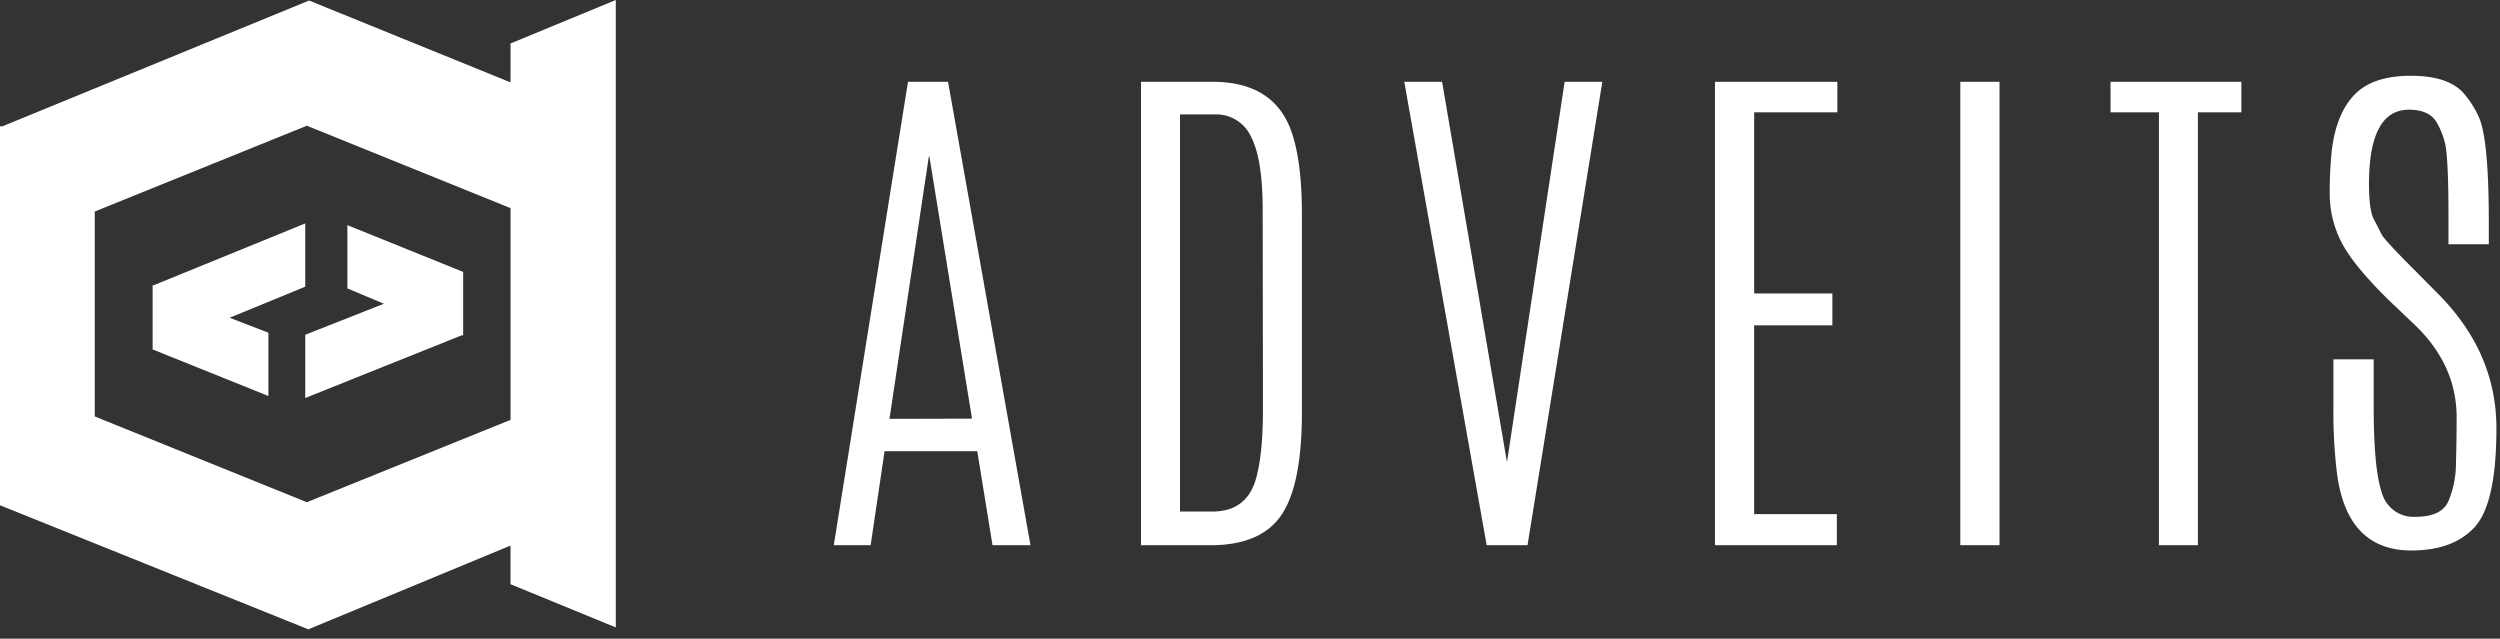
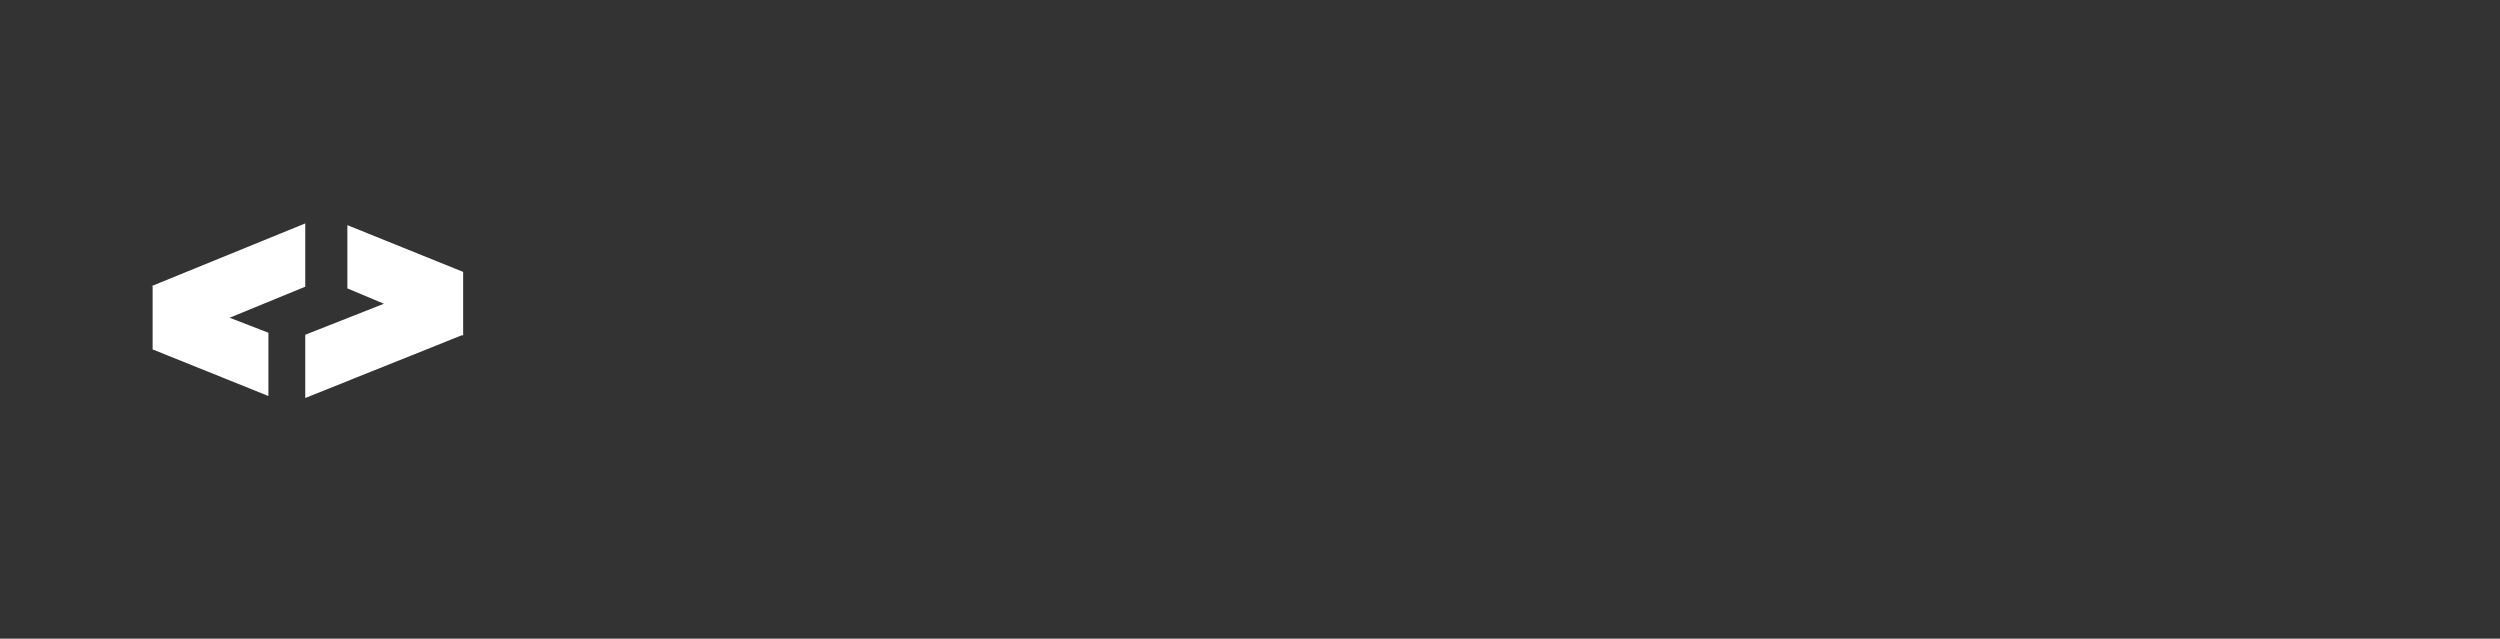
<svg xmlns="http://www.w3.org/2000/svg" width="137" height="35">
  <rect width="100%" height="100%" fill="#333333" stroke="none" />
  <g fill="#FFF">
    <path d="M16.728 12.243l-8.436 3.441.072-.008v3.481-.009l6.345 2.553v-3.467l-2.125-.822 4.144-1.702zm8.673 2.665l-6.365-2.57v3.467l2.001.84-4.309 1.699v3.466l8.58-3.438.073.01V14.9z" />
-     <path d="M33.745 13.78V0l-5.768 2.382v2.132L16.937.029.135 6.922H0v20.766l16.896 6.799 11.08-4.59v2.118l5.77 2.368V13.778v.003zm-5.768 9.23l-11.16 4.511L5.193 22.82V11.592L16.818 6.89l11.159 4.514V23.01zM49.758 4.482h2.195l4.517 25.396h-2.08l-.836-5.152h-5.08l-.763 5.152h-2.02l4.067-25.396zm3.508 18.459L50.929 8.569h-.028l-2.158 14.384 4.523-.012zm9.261-18.459h3.91c2.28 0 3.732.933 4.359 2.798.365 1.088.548 2.57.548 4.444v10.882c0 2.644-.375 4.517-1.125 5.619-.75 1.102-2.044 1.653-3.882 1.653h-3.81V4.482zm6.668 7.012c0-1.846-.212-3.179-.637-3.998a2.097 2.097 0 00-1.99-1.226h-1.904v21.762h1.774c1.194 0 1.974-.545 2.339-1.633.288-.894.433-2.231.433-4.012l-.015-10.893zm16.547-7.012h2.065l-4.099 25.396H81.47L76.954 4.482h2.073l3.548 20.807h.014zm8.238 0h6.708v1.673h-4.56v9.927h4.286v1.745h-4.286v10.349h4.53v1.702H93.98zm13.445 0h2.149v25.396h-2.149zm8.232 0h7.17v1.673h-2.382v23.723h-2.135V6.155h-2.653zm12.113 3.882c.145-1.373.551-2.419 1.22-3.138.67-.719 1.716-1.077 3.139-1.073 1.424 0 2.416.356 2.973 1.067.287.354.53.741.721 1.154.367.77.555 2.626.563 5.57v1.442h-2.21v-1.59c0-2.232-.072-3.584-.216-4.055a4.462 4.462 0 00-.447-1.067c-.288-.441-.779-.663-1.5-.663-1.463 0-2.194 1.361-2.192 4.084 0 .952.09 1.598.274 1.94.185.344.317.61.41.8.092.19.704.865 1.84 1.993l1.384 1.399c2.052 2.115 3.077 4.532 3.075 7.25-.002 2.72-.394 4.516-1.177 5.391-.784.865-1.946 1.298-3.484 1.298-2.365 0-3.726-1.429-4.084-4.286a28.398 28.398 0 01-.188-3.55v-2.64h2.207v2.596c0 2.29.15 3.868.453 4.733a1.797 1.797 0 001.854 1.301c.935 0 1.529-.282 1.783-.845a5.34 5.34 0 00.418-2.042c.023-.799.037-1.656.037-2.567 0-1.886-.746-3.556-2.238-5.01l-1.47-1.399c-1.289-1.261-2.154-2.319-2.596-3.172a5.789 5.789 0 01-.65-2.628c-.006-.765.028-1.53.102-2.293z" />
  </g>
</svg>